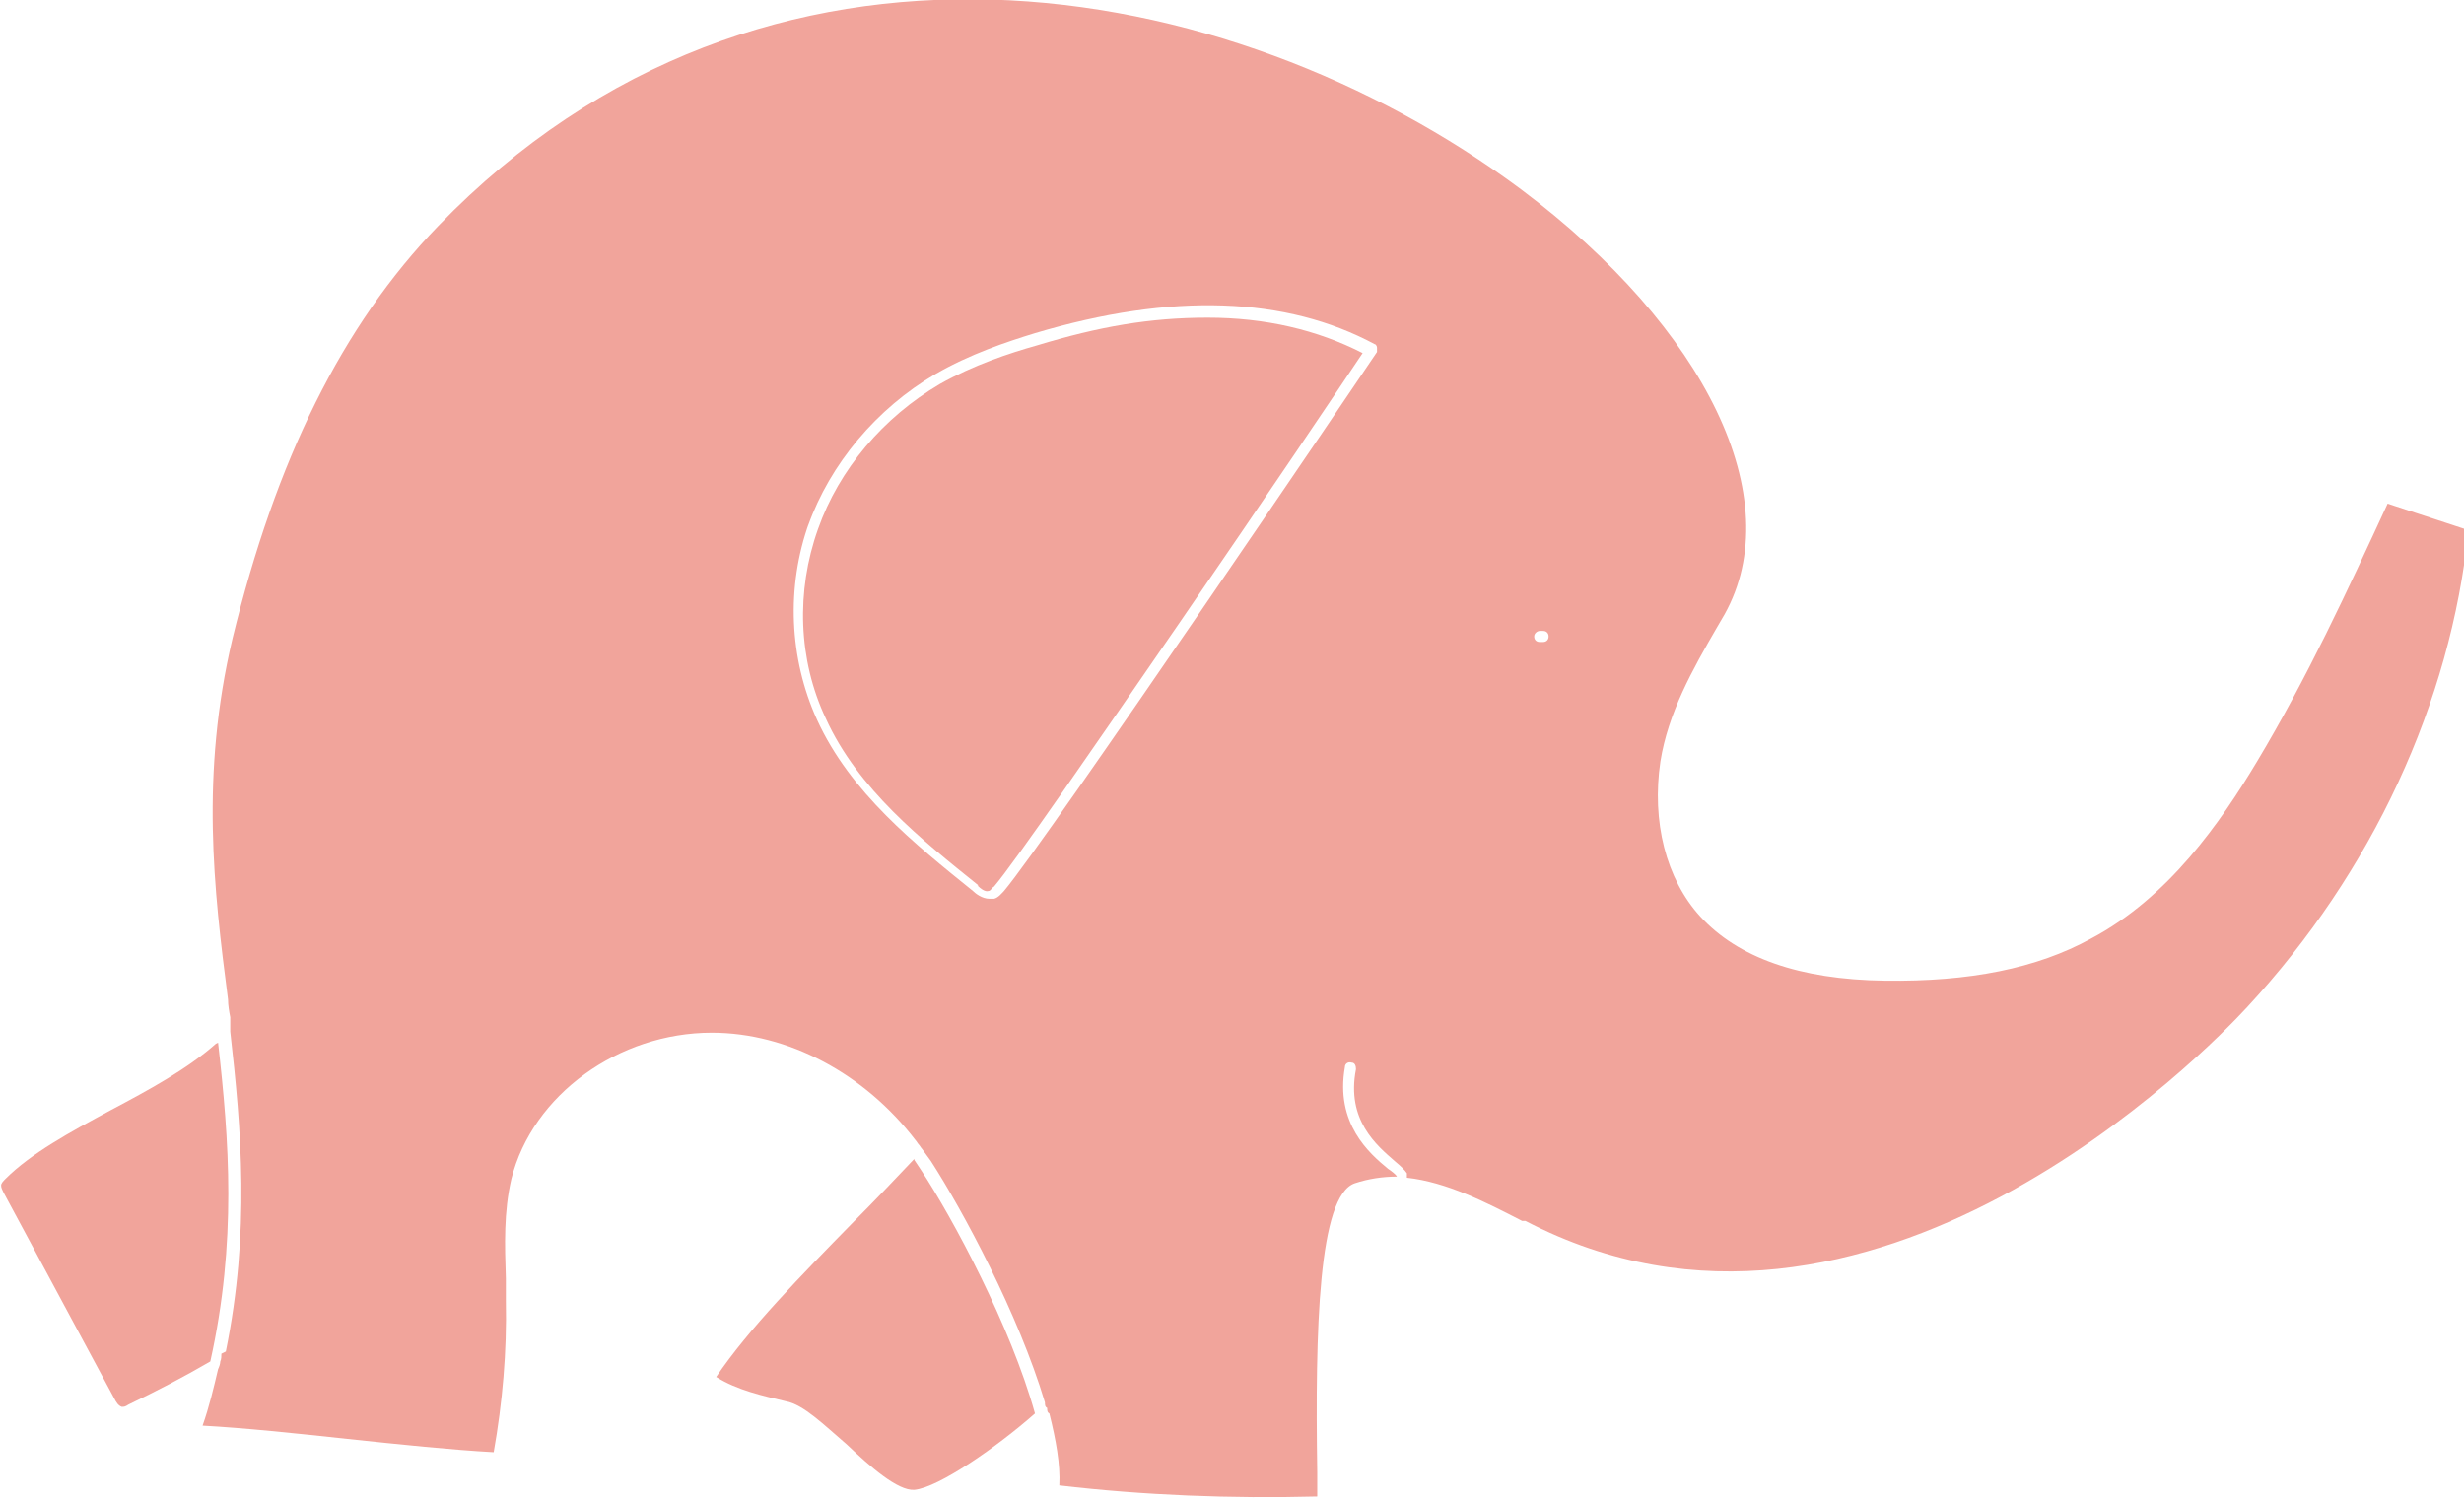
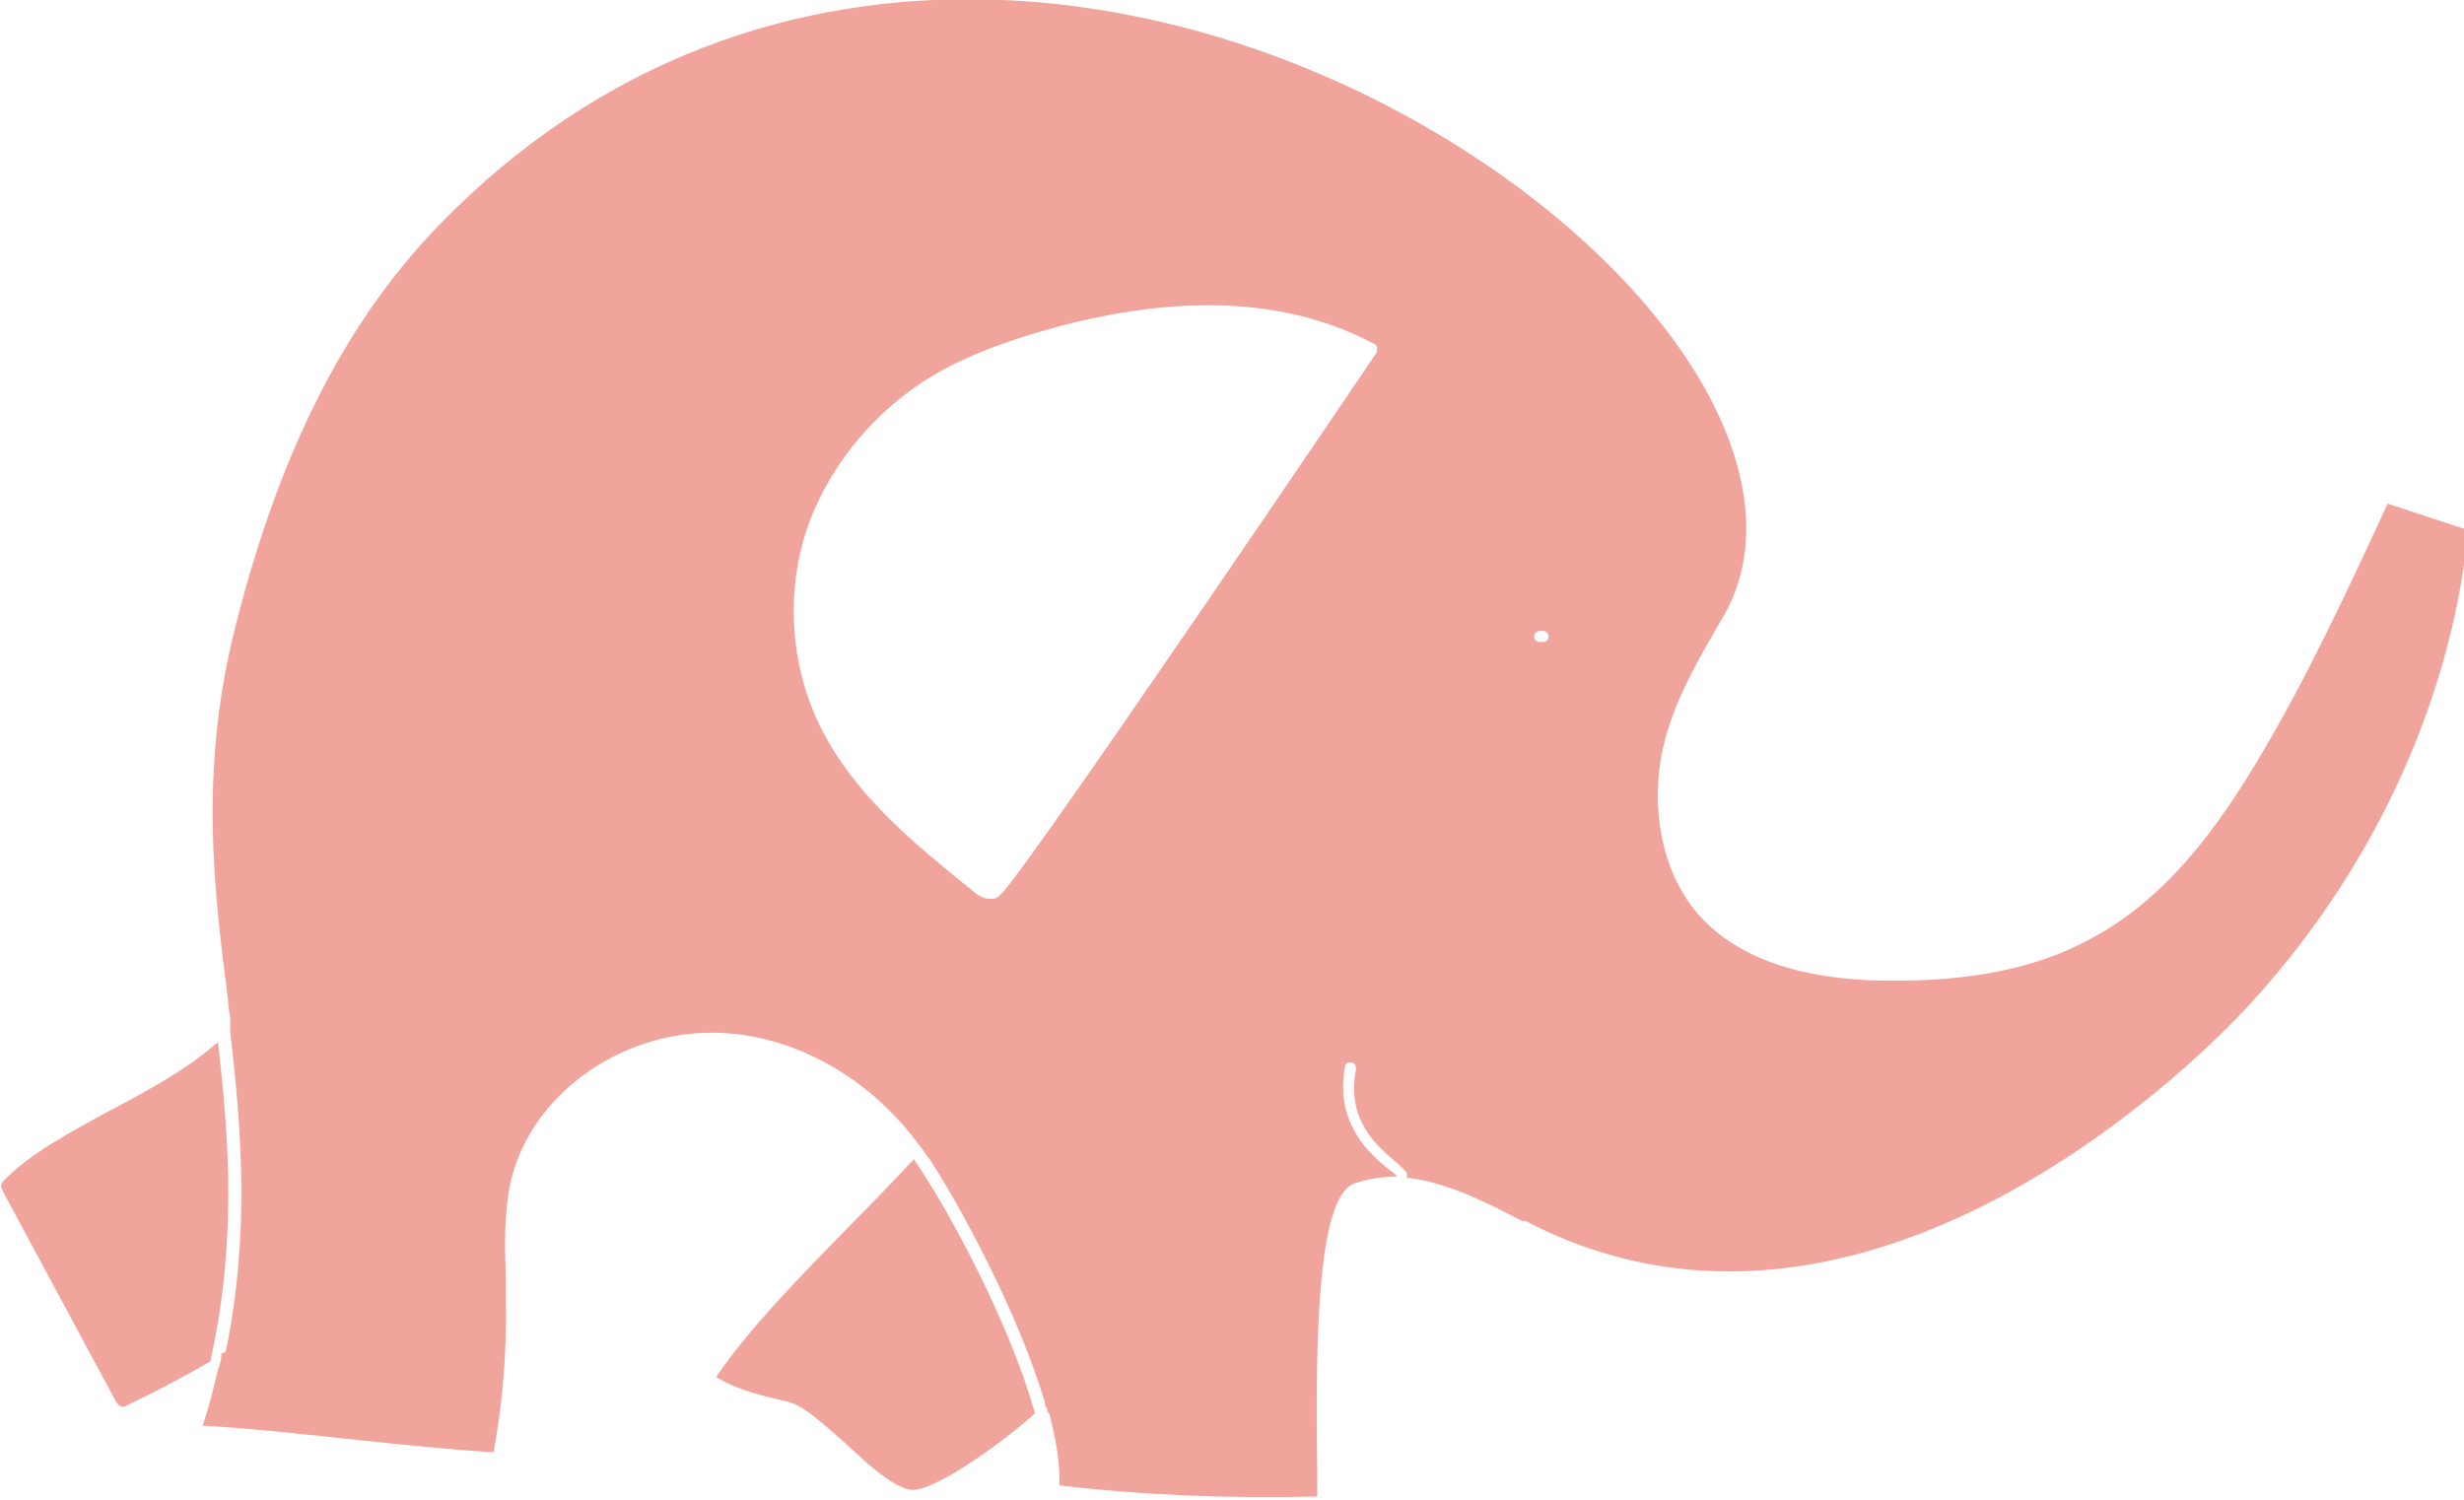
<svg xmlns="http://www.w3.org/2000/svg" id="Capa_1" data-name="Capa 1" viewBox="0 0 222.6 135.5">
  <defs>
    <style>      .cls-1 {        fill: #f1a49b;      }    </style>
  </defs>
  <path class="cls-1" d="M19.5,94.3c-2.6,2.3-6.1,4.2-9.5,6-3.7,2-7.2,3.9-9.5,6.2-.2.2-.4.4-.4.6,0,.2.1.4.2.6l10,18.6c.2.4.4.7.7.8.2,0,.3,0,.6-.2,2.5-1.2,5-2.5,7.4-3.9,2.4-10.8,1.7-20,.7-28.8Z" />
  <path class="cls-1" d="M82.6,104.7c-1.8,1.9-3.6,3.8-5.5,5.7-4.7,4.8-9.5,9.7-12.4,14,1.9,1.2,4.2,1.7,6.3,2.2,1.6.3,3.4,2.1,5.5,3.9,2.1,2,4.6,4.2,6.1,4.1,2.2-.2,7.5-3.9,10.9-6.9-2.2-7.9-7.4-17.6-10.3-22-.2-.3-.4-.6-.6-.9Z" />
  <path class="cls-1" d="M20,122.3c0,.2,0,.5-.1.7,0,.2-.1.5-.2.7-.4,1.7-.8,3.4-1.4,5.1,3.7.2,8.5.7,13.1,1.2,4.7.5,9.5,1,13.2,1.2.8-4.5,1.2-9.1,1.1-13.7,0-.7,0-1.3,0-2-.1-3-.2-6,.5-9,1.9-7.6,9.7-13.2,18.1-13.2,6.9,0,13.8,3.7,18.4,9.7.1.1.2.3.3.4.1.1.2.3.3.4.3.4.5.7.8,1.1,2.9,4.5,7.9,13.8,10.3,21.8,0,.2,0,.4.2.5,0,.2,0,.4.2.5.6,2.4,1,4.6.9,6.5,7.7.9,15.5,1.2,23.3,1,0-.6,0-1.3,0-2.2-.2-12.9.1-25,3.4-26.1,1.2-.4,2.5-.6,3.8-.6-.1-.2-.5-.5-.8-.7-1.7-1.4-4.8-4.1-3.9-9.2,0-.3.3-.5.6-.4.3,0,.4.3.4.6-.9,4.6,1.9,6.9,3.5,8.3.6.5.9.8,1.1,1.1,0,.1,0,.3,0,.4,3.6.4,7.1,2.2,10.4,3.9h.3c31,16.2,61.8-15.6,65.2-19.3,11.3-12.2,18.4-27.5,20-43.1l-7.3-2.4c-3.6,7.8-7.3,15.8-11.8,23.3-3.3,5.5-8,12.3-15,16-4.9,2.7-11,3.9-18.6,3.8-7.8-.1-13.3-2.1-16.7-5.8-3.1-3.4-4.4-8.6-3.6-14,.7-4.4,2.9-8.3,5.1-12.1l.7-1.2c5.8-10.4-1.6-25.8-18.4-38.4-26.5-19.7-68.4-27.1-97.8,3.3-8.7,9-14.7,21.2-18.6,37.3-2.9,12.3-1.7,22.6-.4,32.6,0,.5.1,1.1.2,1.6,0,.2,0,.4,0,.7,0,.2,0,.4,0,.6,1,8.8,1.8,18.1-.4,28.9ZM139.1,57h.3c.3,0,.5.2.5.5,0,.3-.2.5-.5.5h-.3c-.3,0-.5-.2-.5-.5,0-.3.3-.5.5-.5ZM73,47.5c2-5.6,6.2-10.6,11.5-13.7,3.1-1.8,6.4-2.9,9-3.7,12.4-3.7,22.7-3.3,30.7,1,.1,0,.2.2.2.3,0,.1,0,.3,0,.4-1.2,1.8-29.9,44.2-33.7,48.7-.2.2-.5.6-.9.7-.1,0-.3,0-.4,0-.7,0-1.3-.5-1.5-.7-5.2-4.2-11.1-8.9-14.1-15.5-2.5-5.5-2.8-12-.7-17.8Z" />
-   <path class="cls-1" d="M88.3,80c.3.3.7.6,1,.5.2,0,.3-.3.5-.4,1.8-2.1,9.3-13,16.8-23.9,7.5-10.9,14.9-21.9,16.5-24.3-4.1-2.1-8.8-3.2-14-3.2s-9.8.8-15.4,2.5c-2.5.7-5.8,1.8-8.8,3.5-5.1,3-9.1,7.7-11,13.1-2,5.6-1.8,11.8.7,17.1,2.9,6.4,8.7,11,13.8,15.1Z" />
</svg>